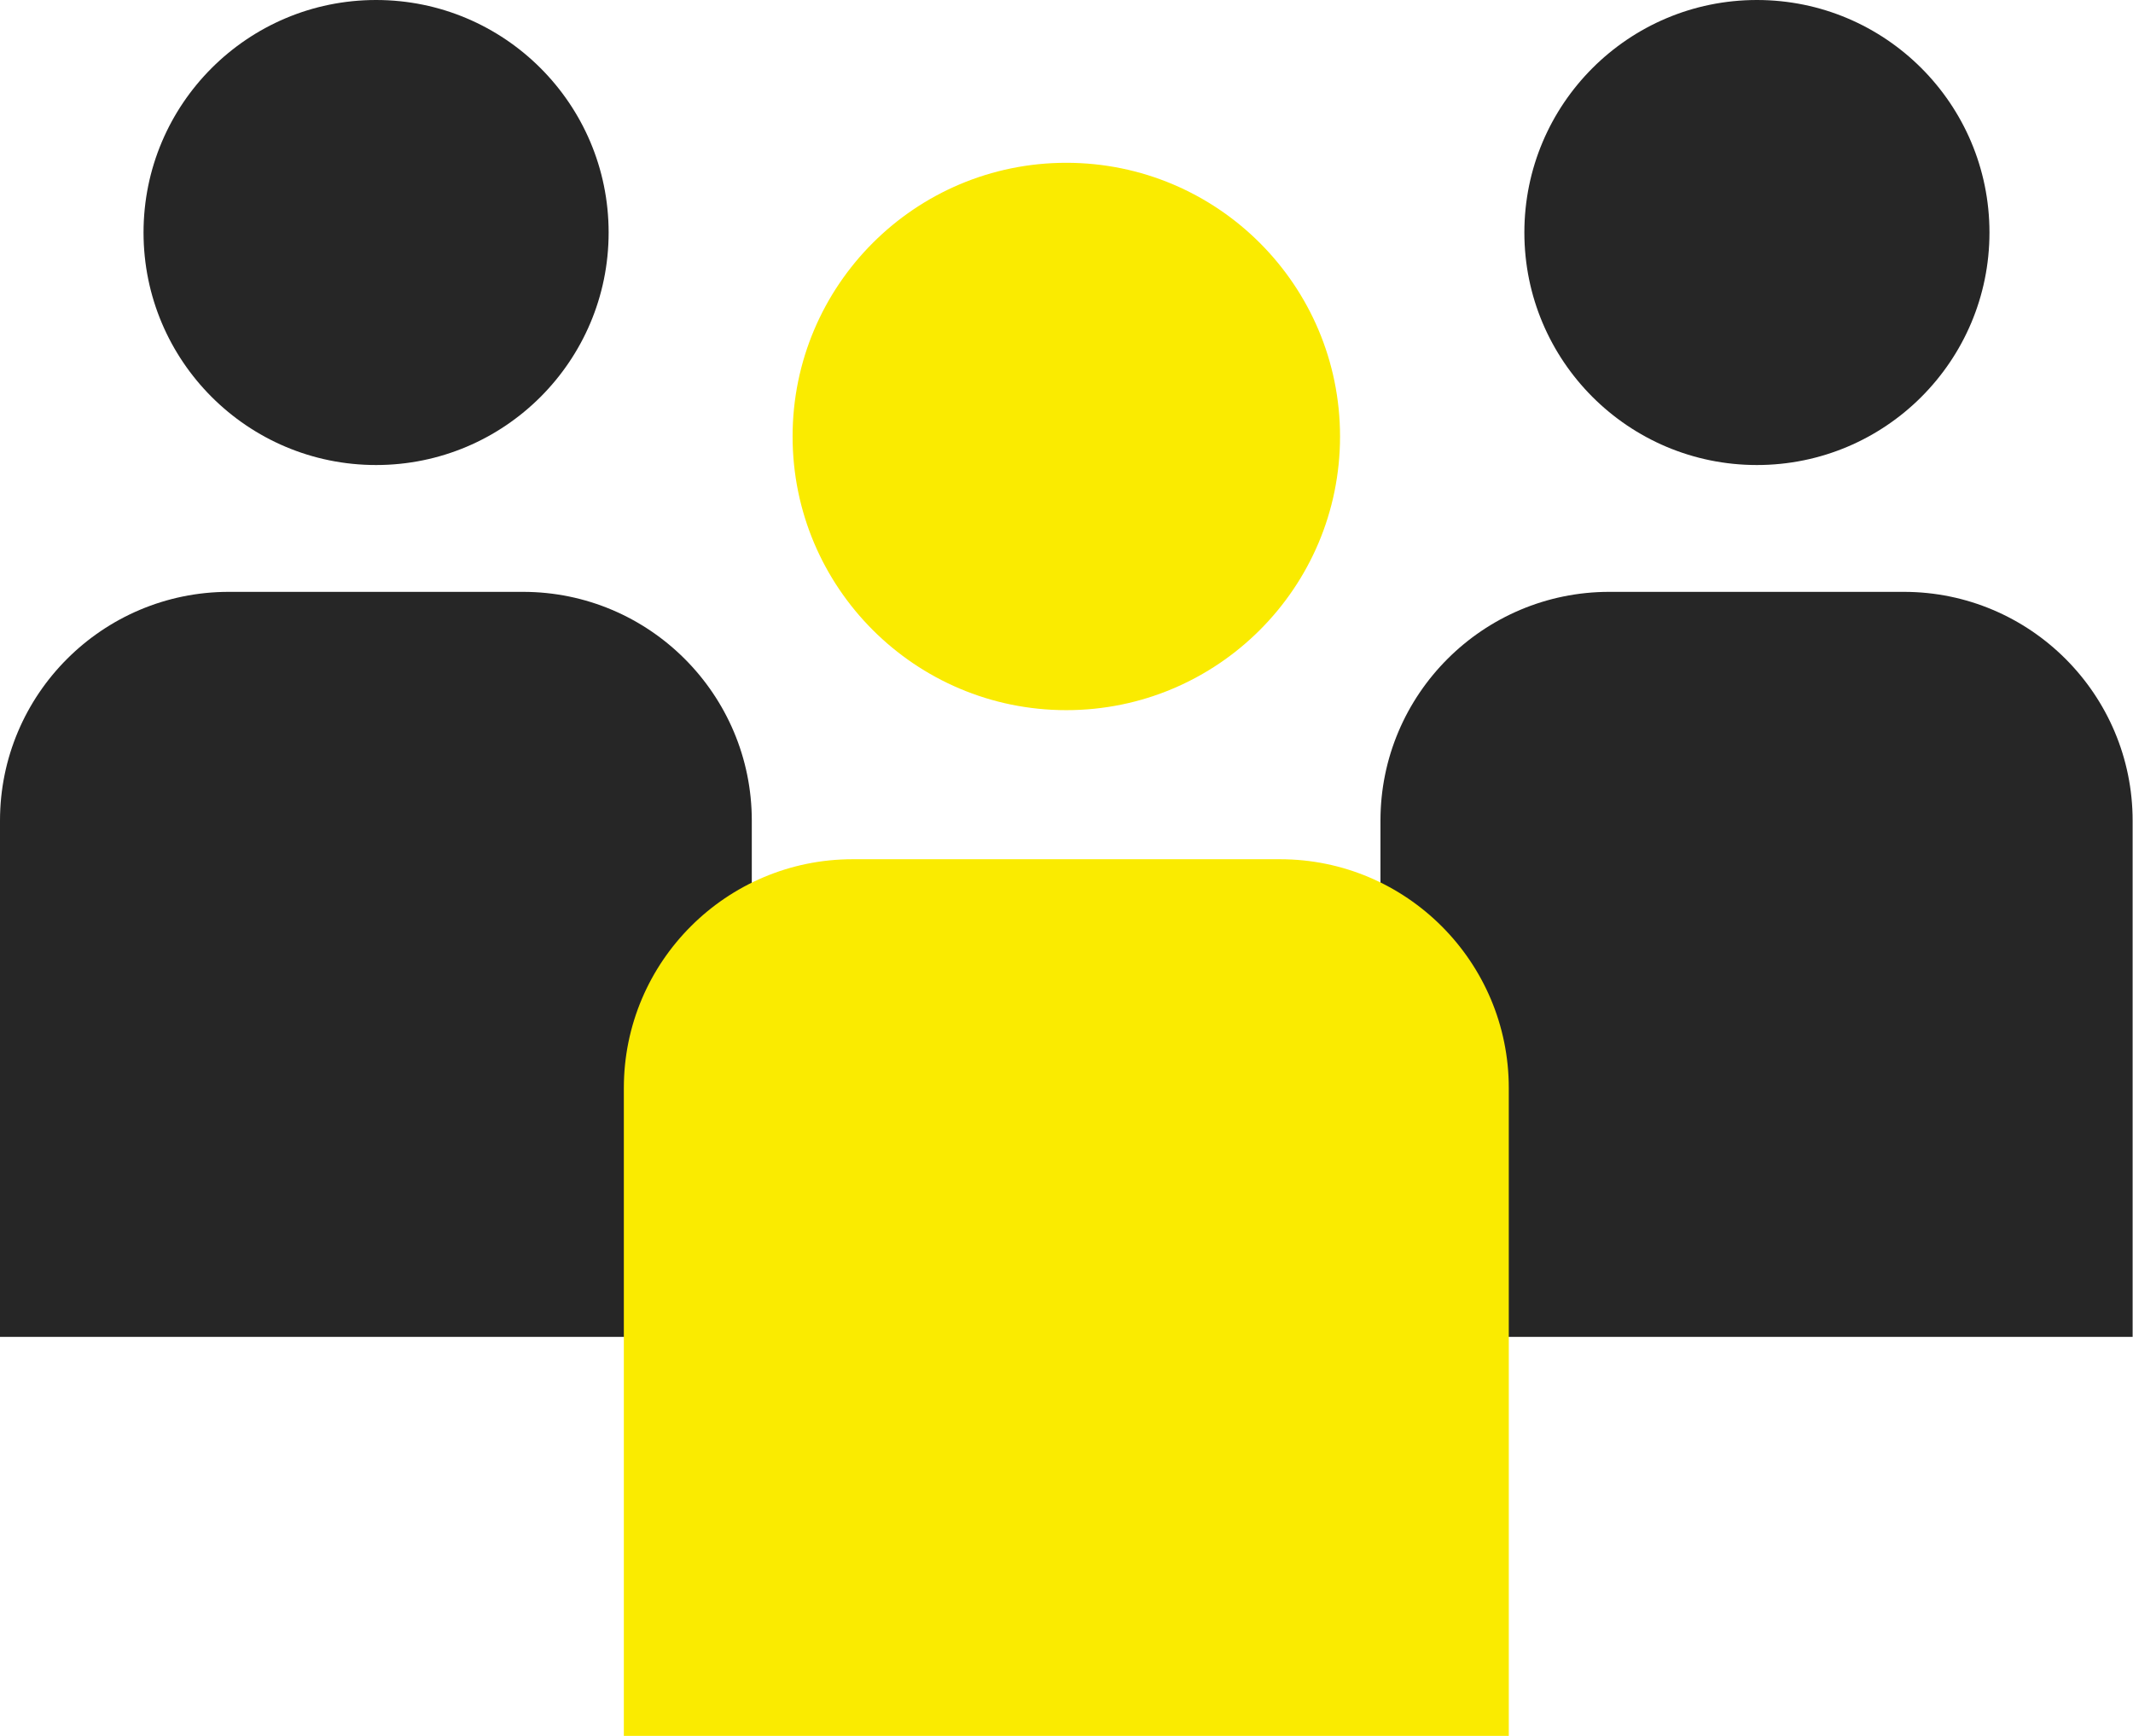
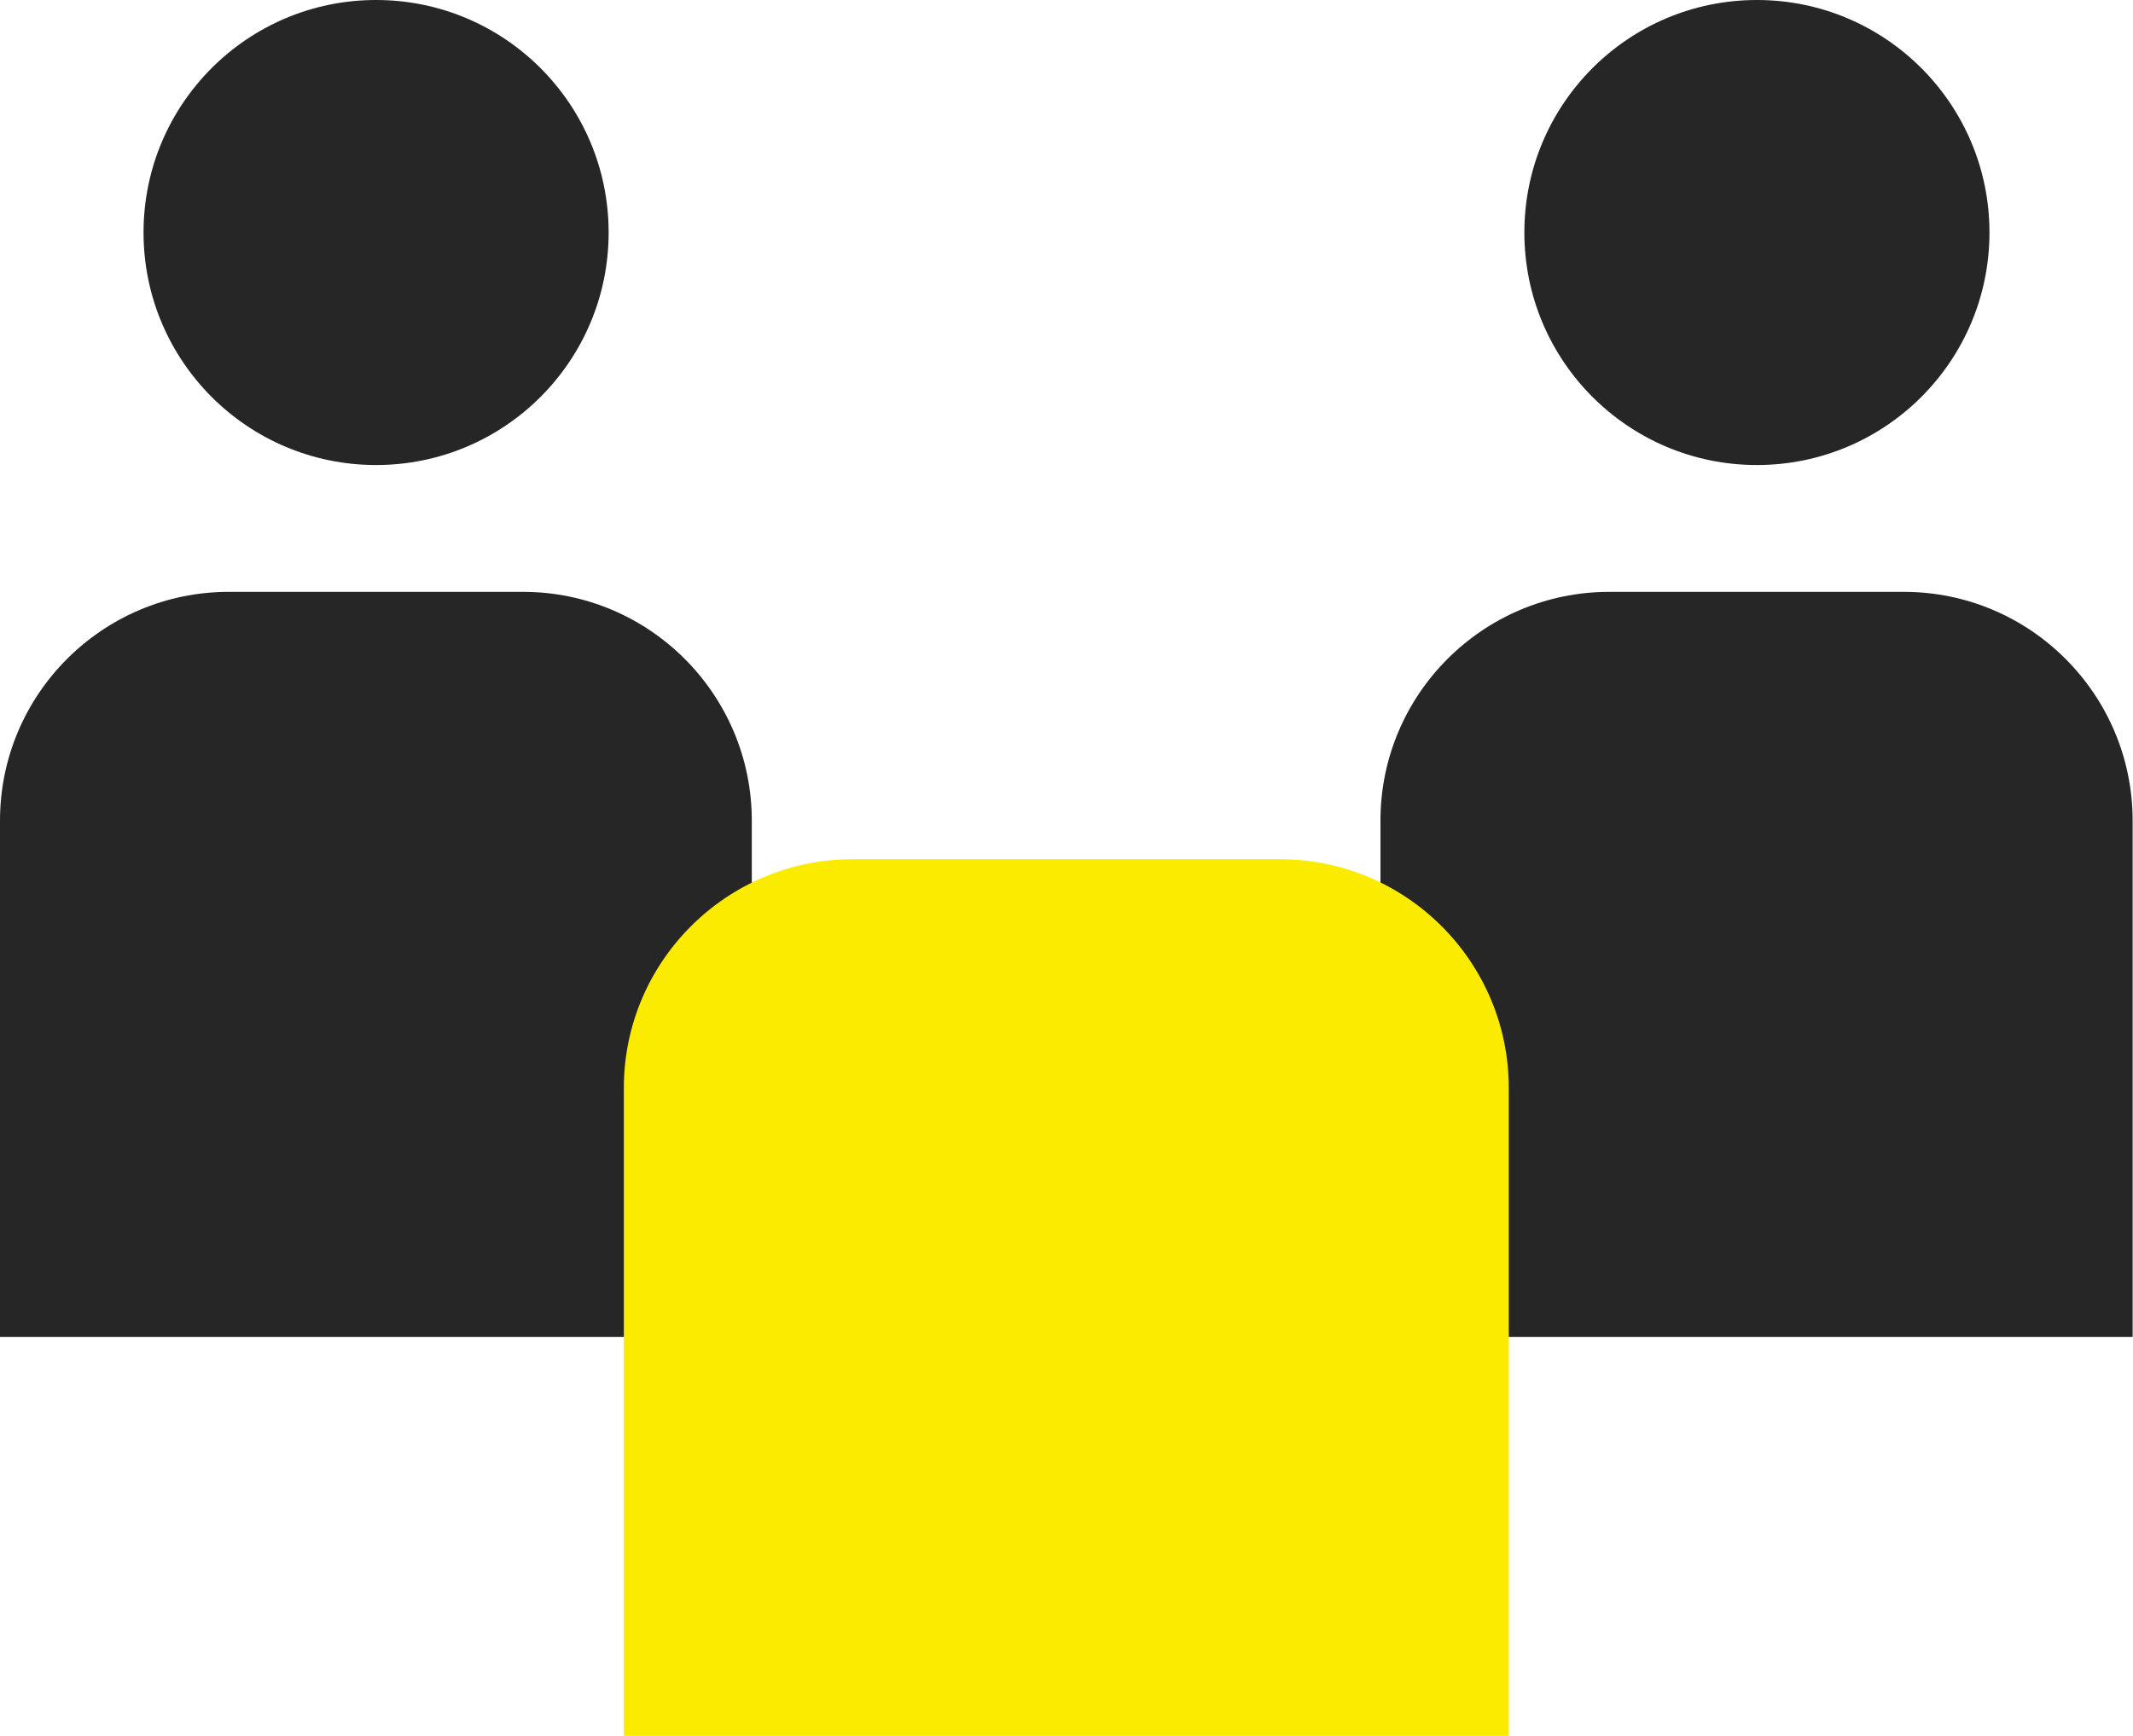
<svg xmlns="http://www.w3.org/2000/svg" viewBox="0 0 57.51 46.82">
  <g fill="#262626">
    <path d="m6.17 15.96h7.93c3.41 0 6.17 2.77 6.17 6.17v13.92h-20.27v-13.92c0-3.41 2.77-6.17 6.17-6.17z" />
    <circle cx="10.14" cy="6.27" r="6.27" />
    <path d="m43.4 15.96h7.93c3.41 0 6.17 2.77 6.17 6.17v13.92h-20.28v-13.92c0-3.41 2.77-6.17 6.17-6.17z" />
    <circle cx="47.37" cy="6.27" r="6.27" />
  </g>
  <path d="m23 23.17h11.51c3.41 0 6.17 2.77 6.17 6.17v17.47h-23.86v-17.47c0-3.41 2.77-6.17 6.17-6.17z" fill="#faeb00" />
-   <circle cx="28.75" cy="11.77" fill="#faeb00" r="7.38" />
</svg>